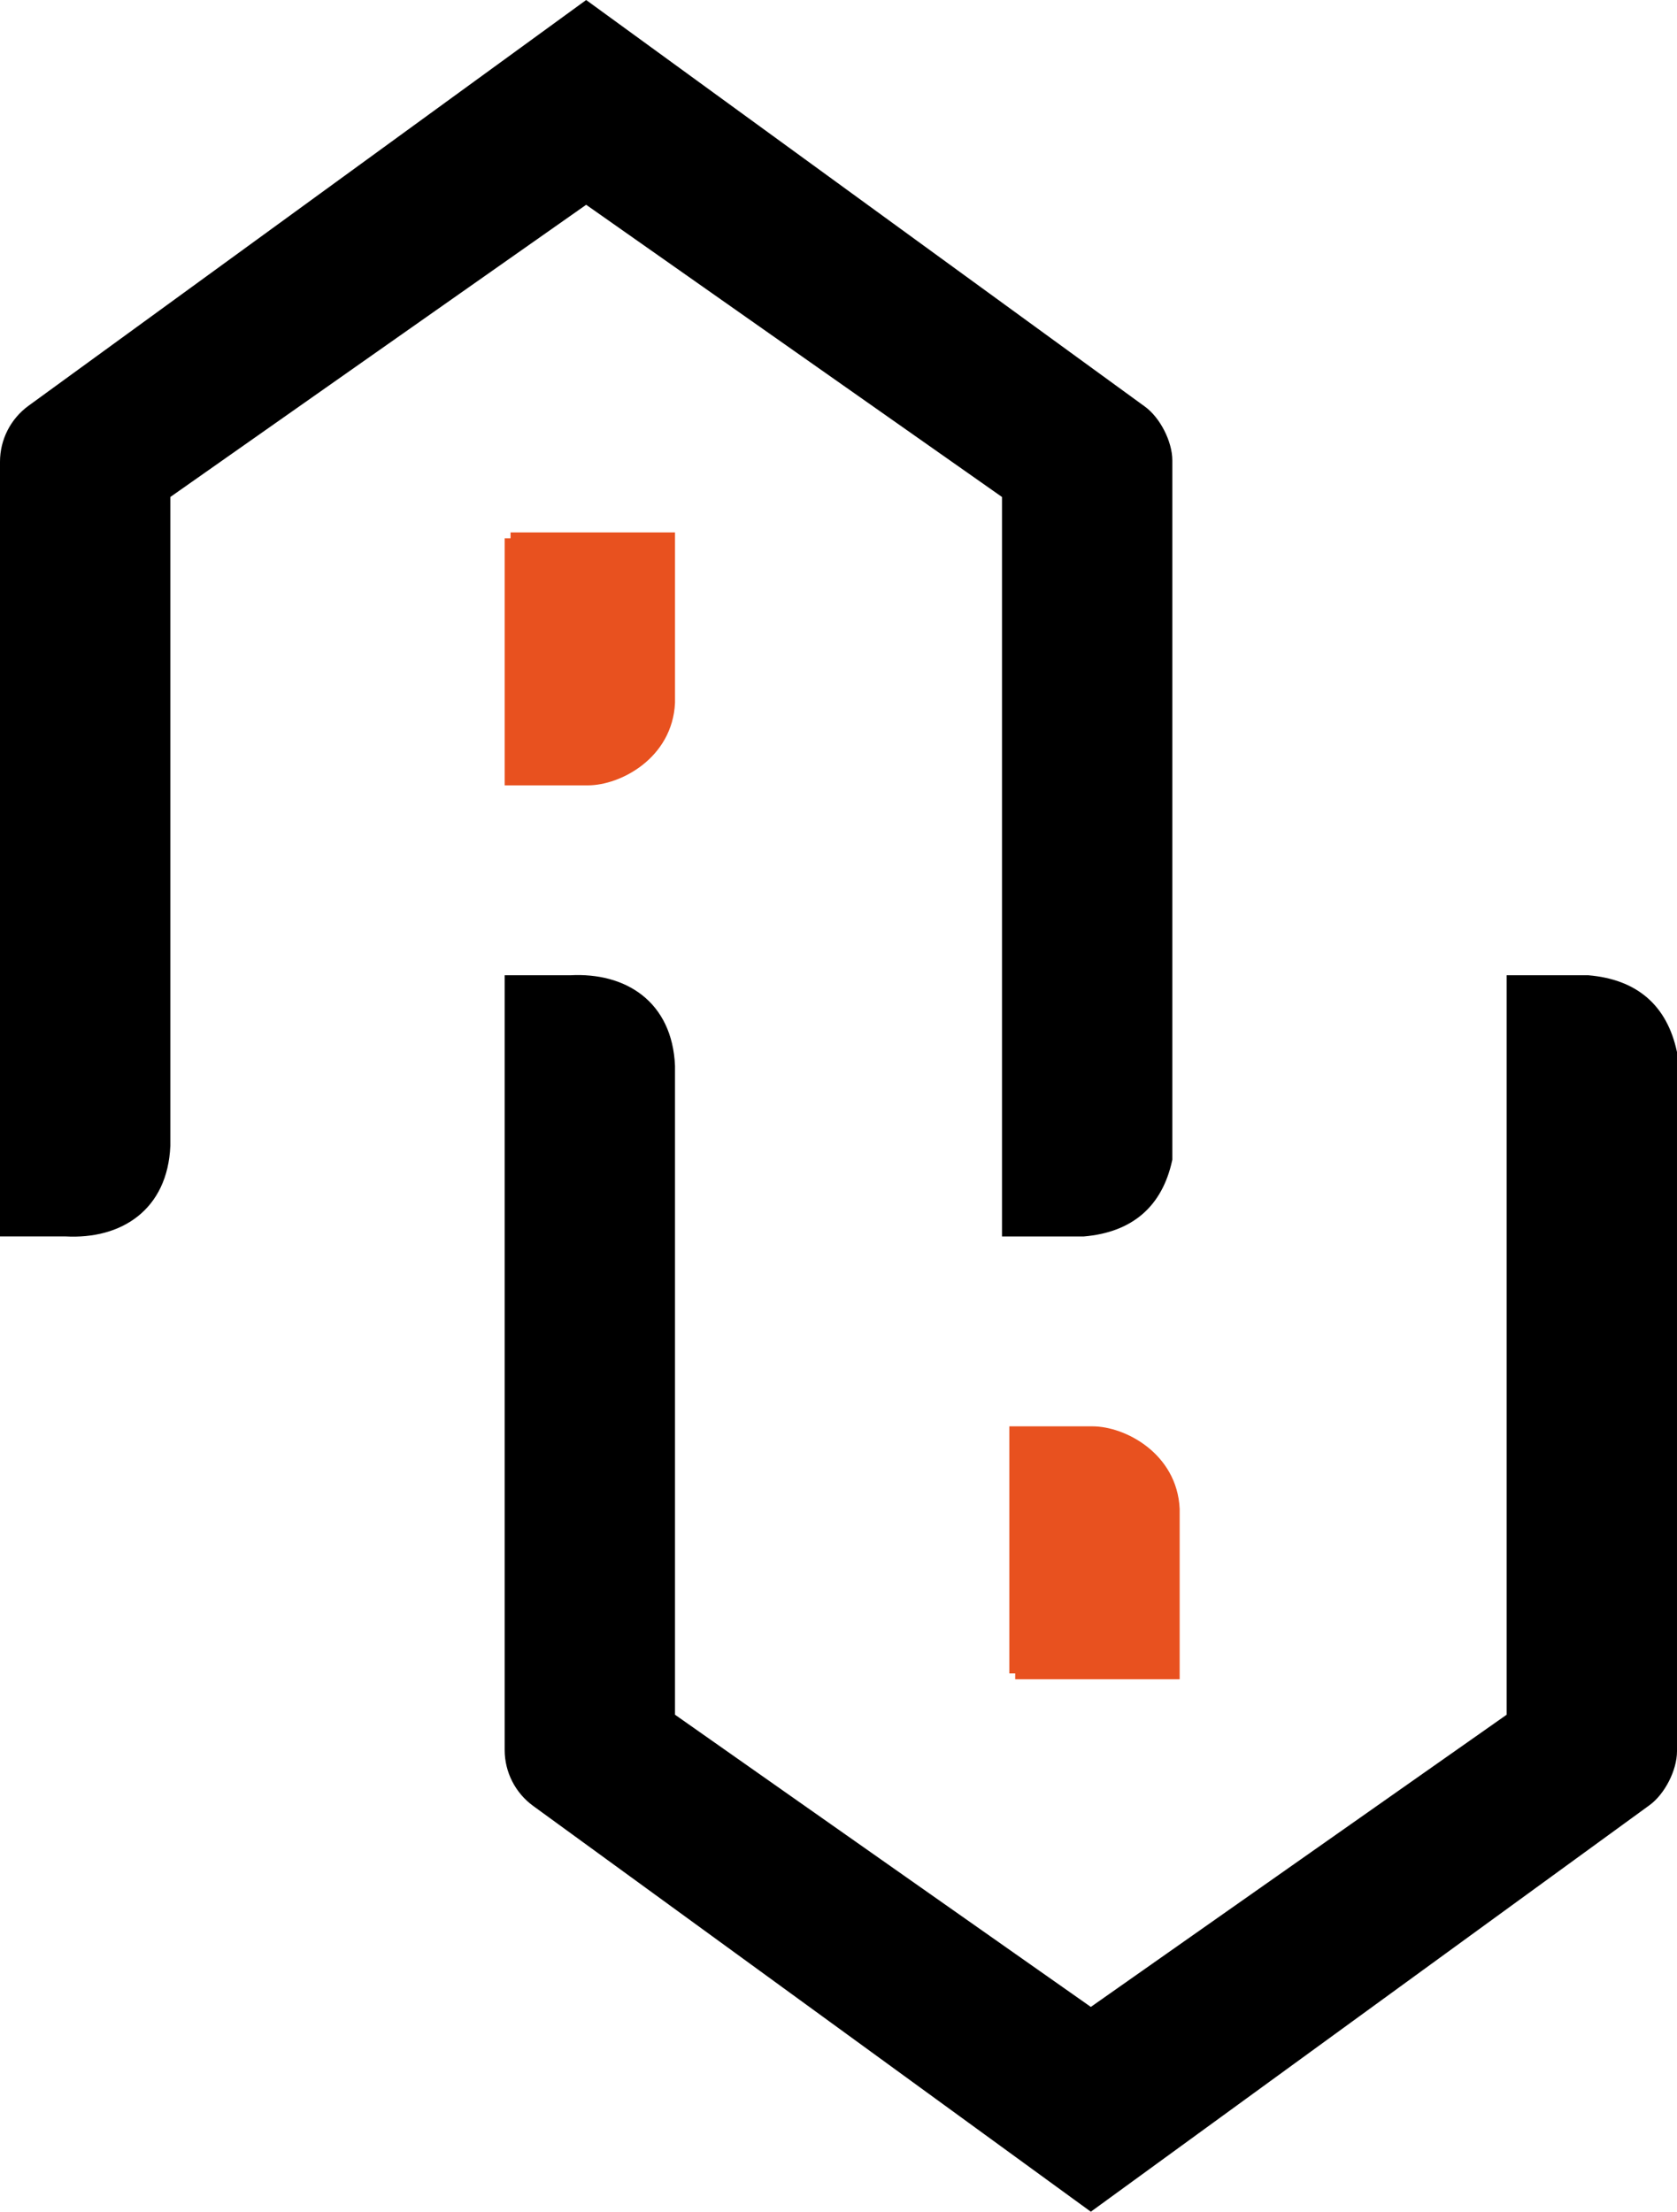
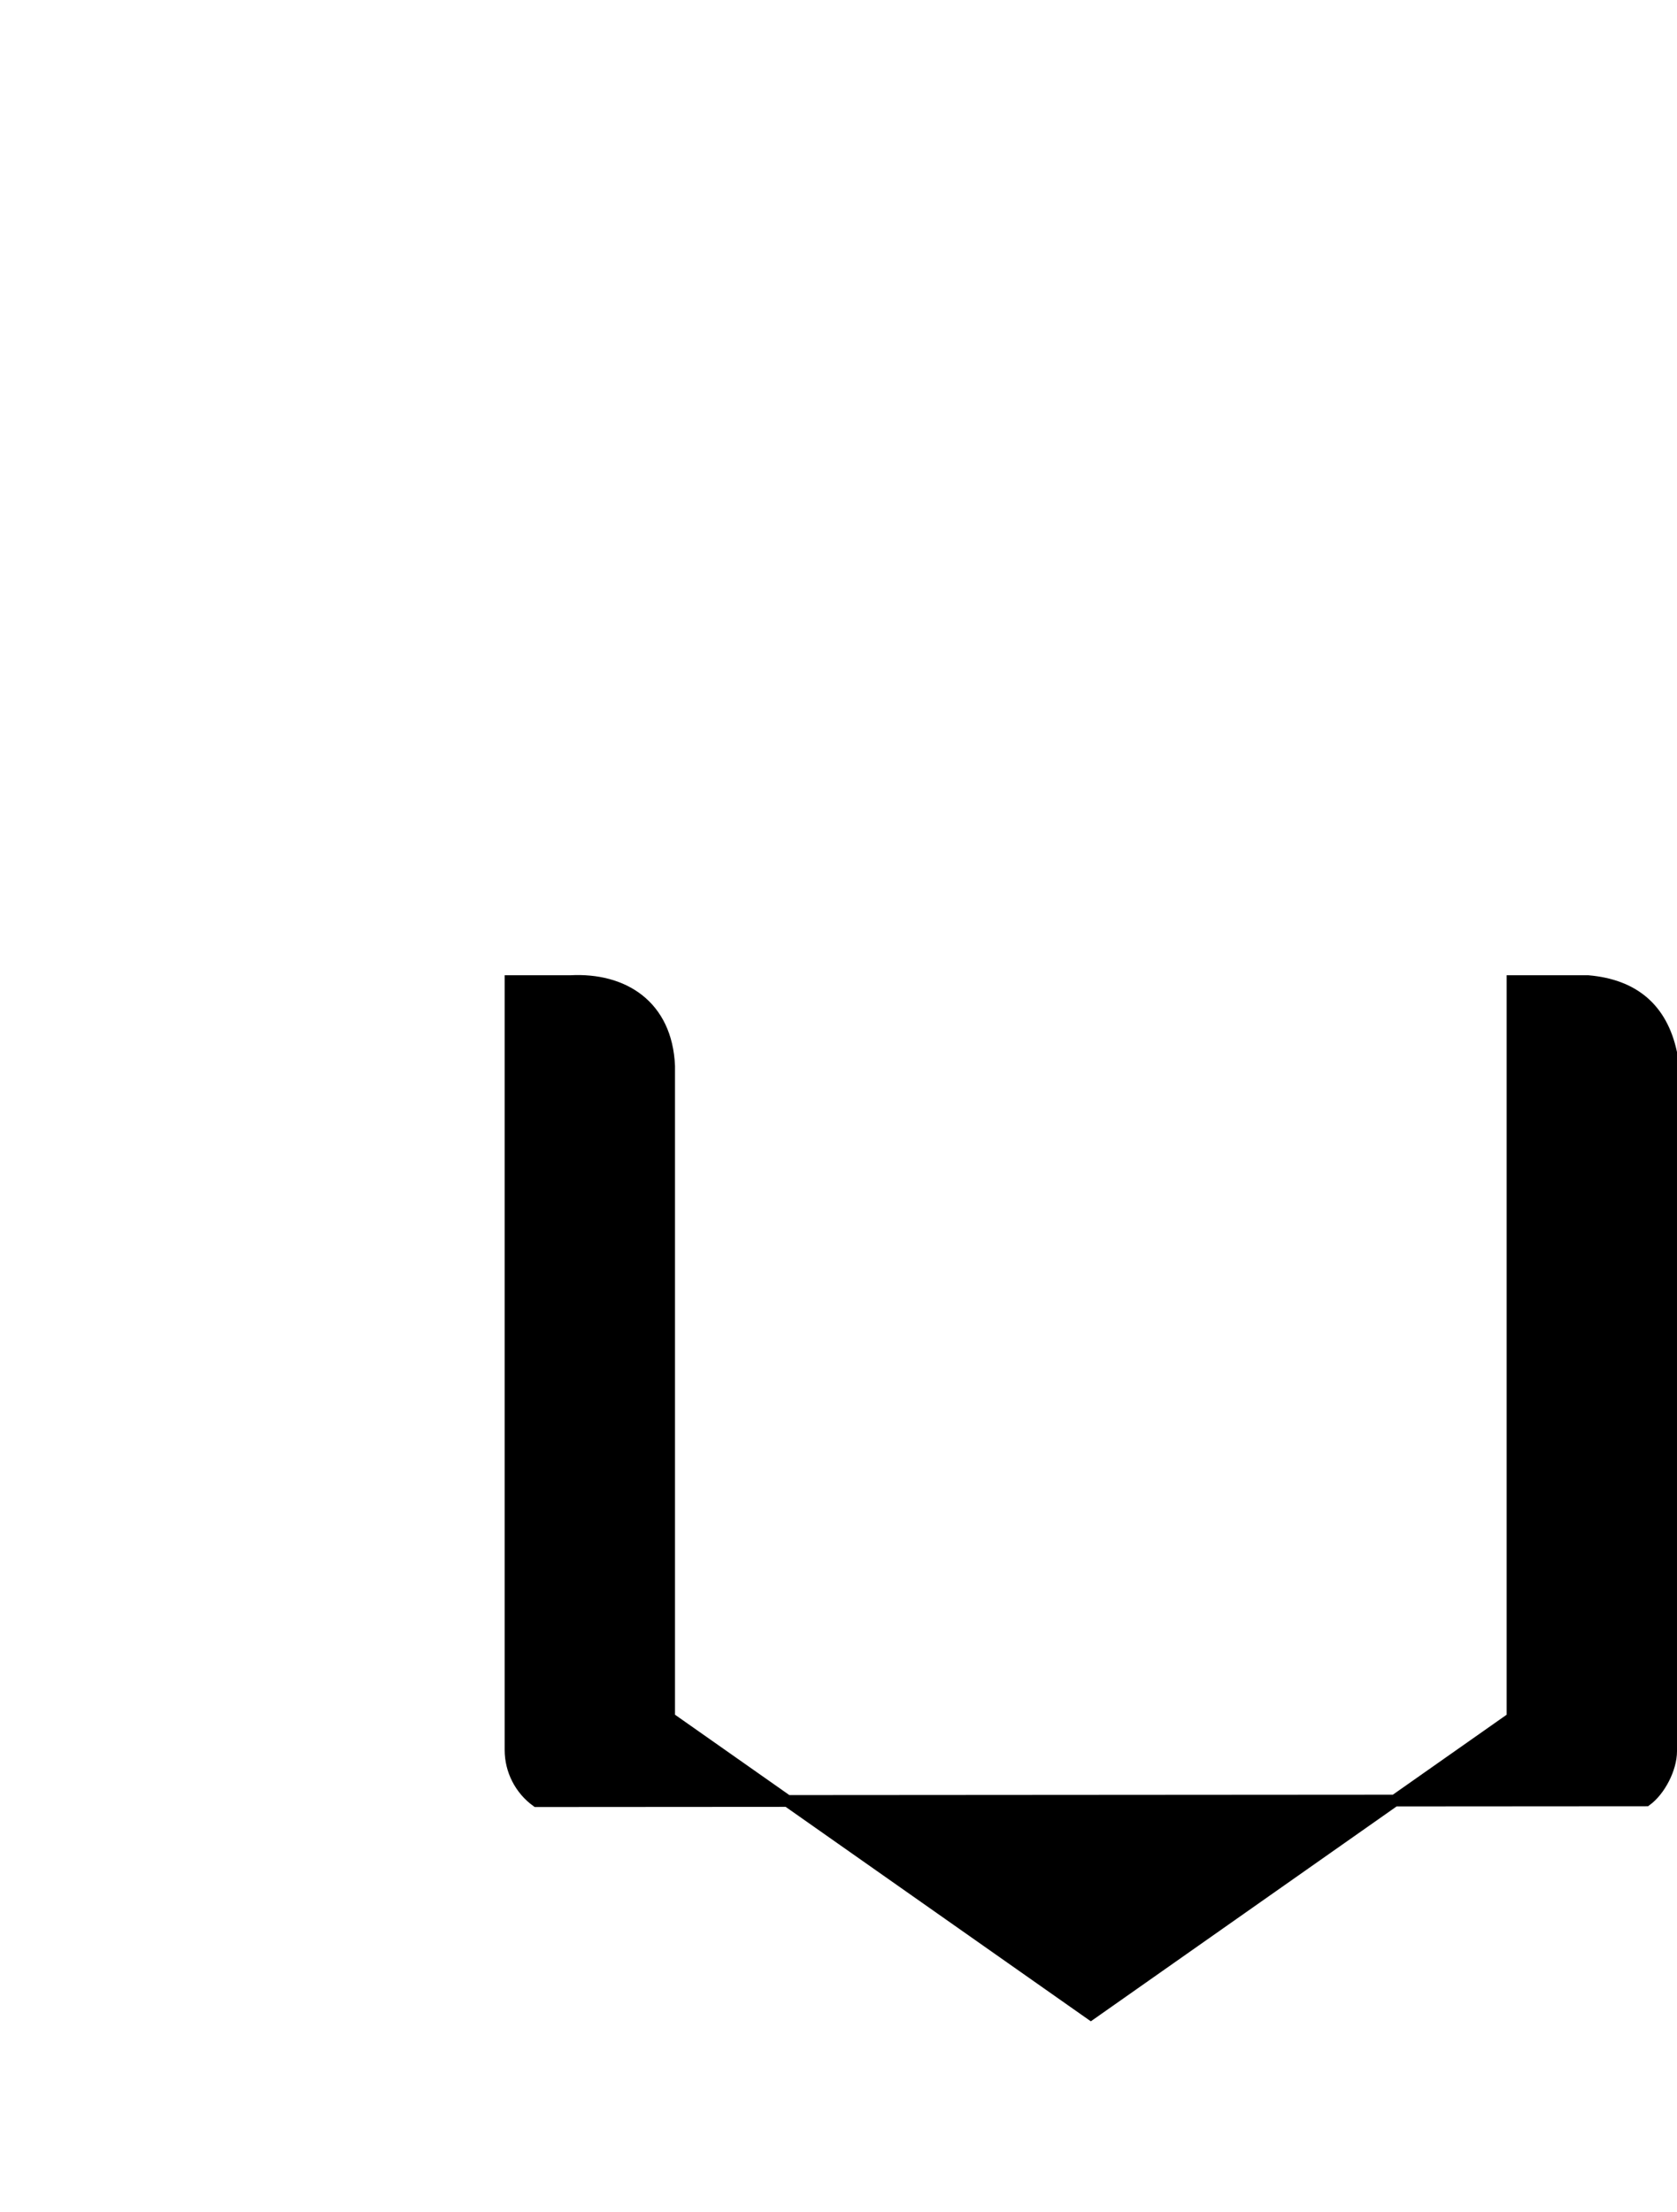
<svg xmlns="http://www.w3.org/2000/svg" id="Calque_1" data-name="Calque 1" viewBox="0 0 427.37 563.71">
  <defs>
    <style>
      .cls-1 {
        fill: #000;
        stroke: #000;
      }

      .cls-1, .cls-2 {
        stroke-miterlimit: 10;
        stroke-width: 3px;
      }

      .cls-2 {
        fill: #e8511f;
        stroke: #e8511f;
      }
    </style>
  </defs>
  <g>
-     <path class="cls-1" d="M149.38,1.86l141.5,102.98c3.51,2.55,6.38,8.19,6.38,12.53v178.05c-2.41,11.08-9.41,17.21-21.16,18.23h-19.25V125.89l-107.47-75.53L41.91,125.89v166.11c-.66,15.41-11.67,22.36-25.12,21.64H1.5V117.69c0-5.16,2.47-10.01,6.64-13.05L149.38,1.86Z" />
-     <path class="cls-2" d="M130.11,137.2h40.41v41.9c-.62,13.08-13.01,19.57-20.73,19.57h-19.68v-61.48Z" />
-   </g>
+     </g>
  <g>
-     <path class="cls-1" d="M136.75,459.07c-4.17-3.04-6.64-7.89-6.64-13.05v-195.95h15.29c13.45-.72,24.46,6.23,25.12,21.64v166.11l107.47,75.53,107.47-75.53v-187.75h19.25c11.75,1.02,18.75,7.15,21.16,18.23v178.05c0,4.34-2.87,9.97-6.38,12.53l-141.5,102.98-141.24-102.79Z" />
-     <path class="cls-2" d="M258.72,426.51h40.41v-41.9c-.62-13.08-13.01-19.57-20.73-19.57h-19.68v61.48Z" />
+     <path class="cls-1" d="M136.75,459.07c-4.17-3.04-6.64-7.89-6.64-13.05v-195.95h15.29c13.45-.72,24.46,6.23,25.12,21.64v166.11l107.47,75.53,107.47-75.53v-187.75h19.25c11.75,1.02,18.75,7.15,21.16,18.23v178.05c0,4.34-2.87,9.97-6.38,12.53Z" />
  </g>
</svg>